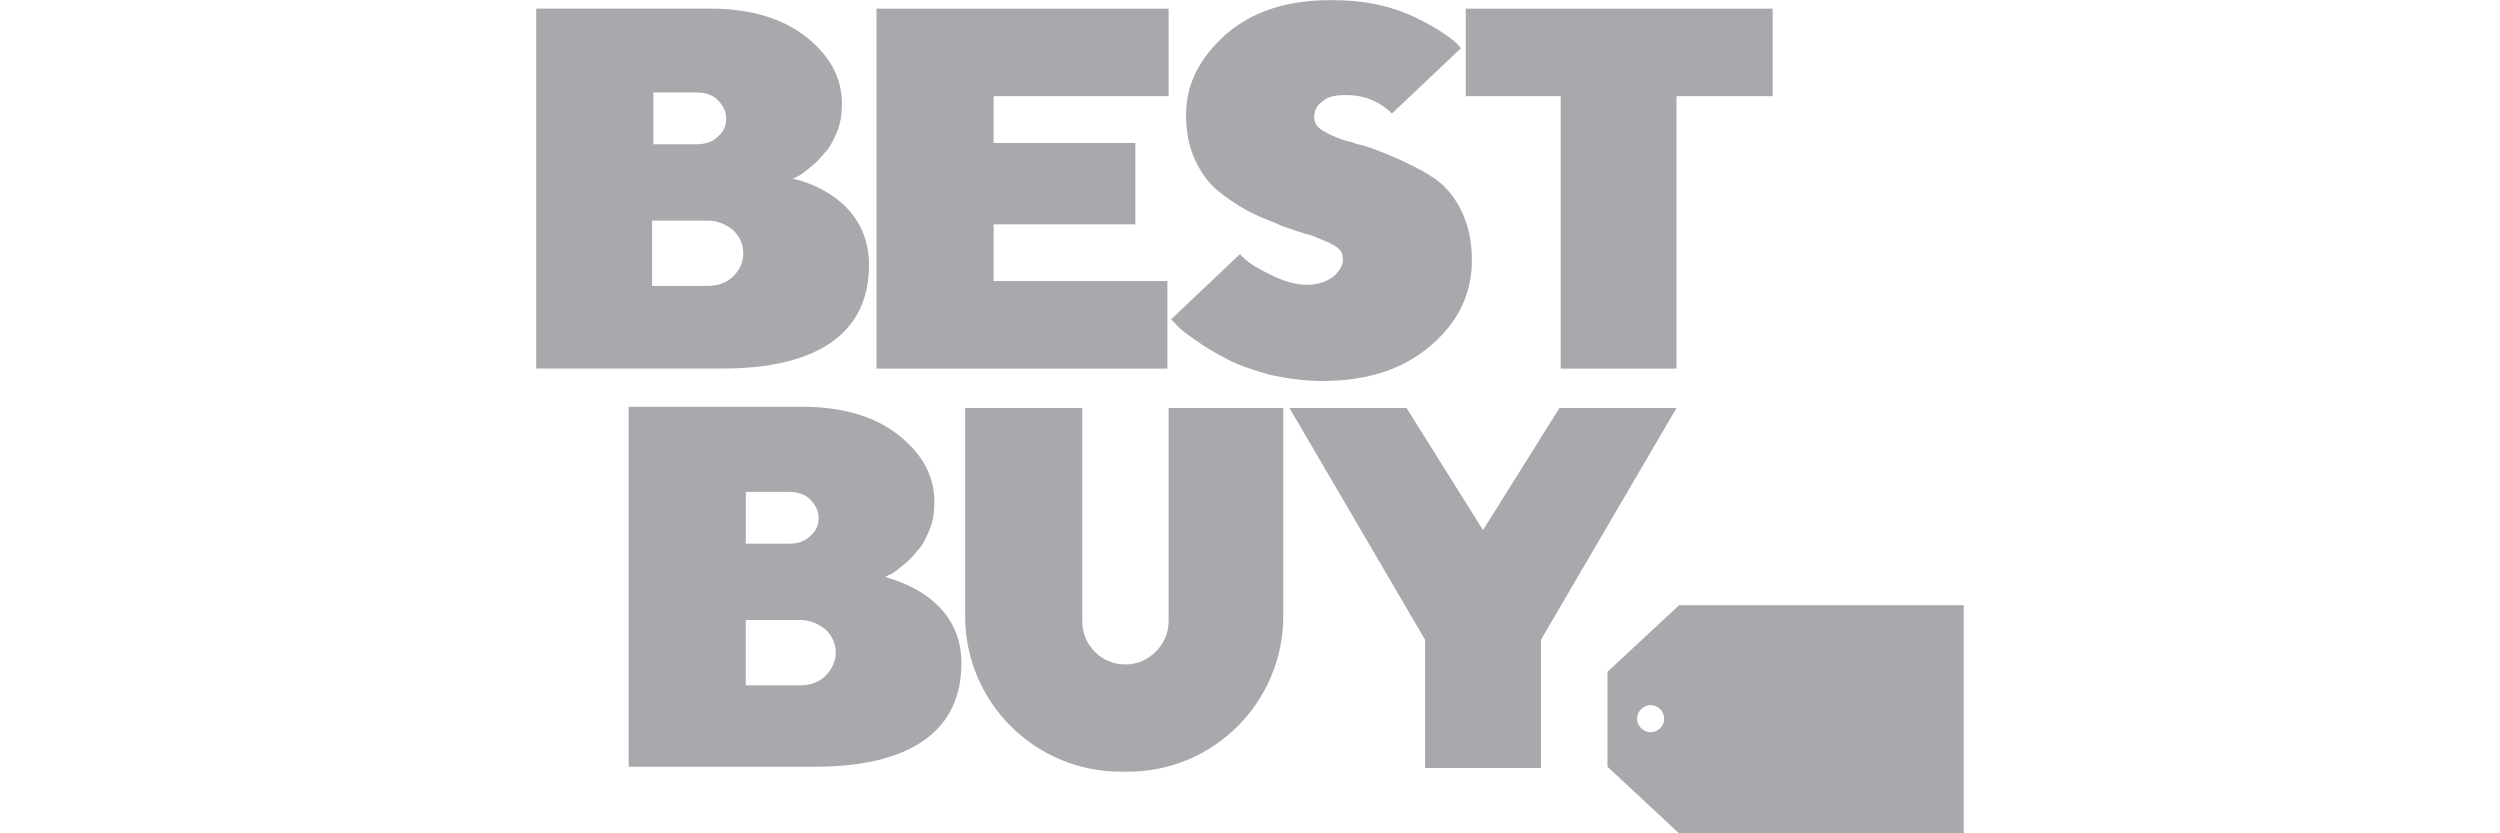
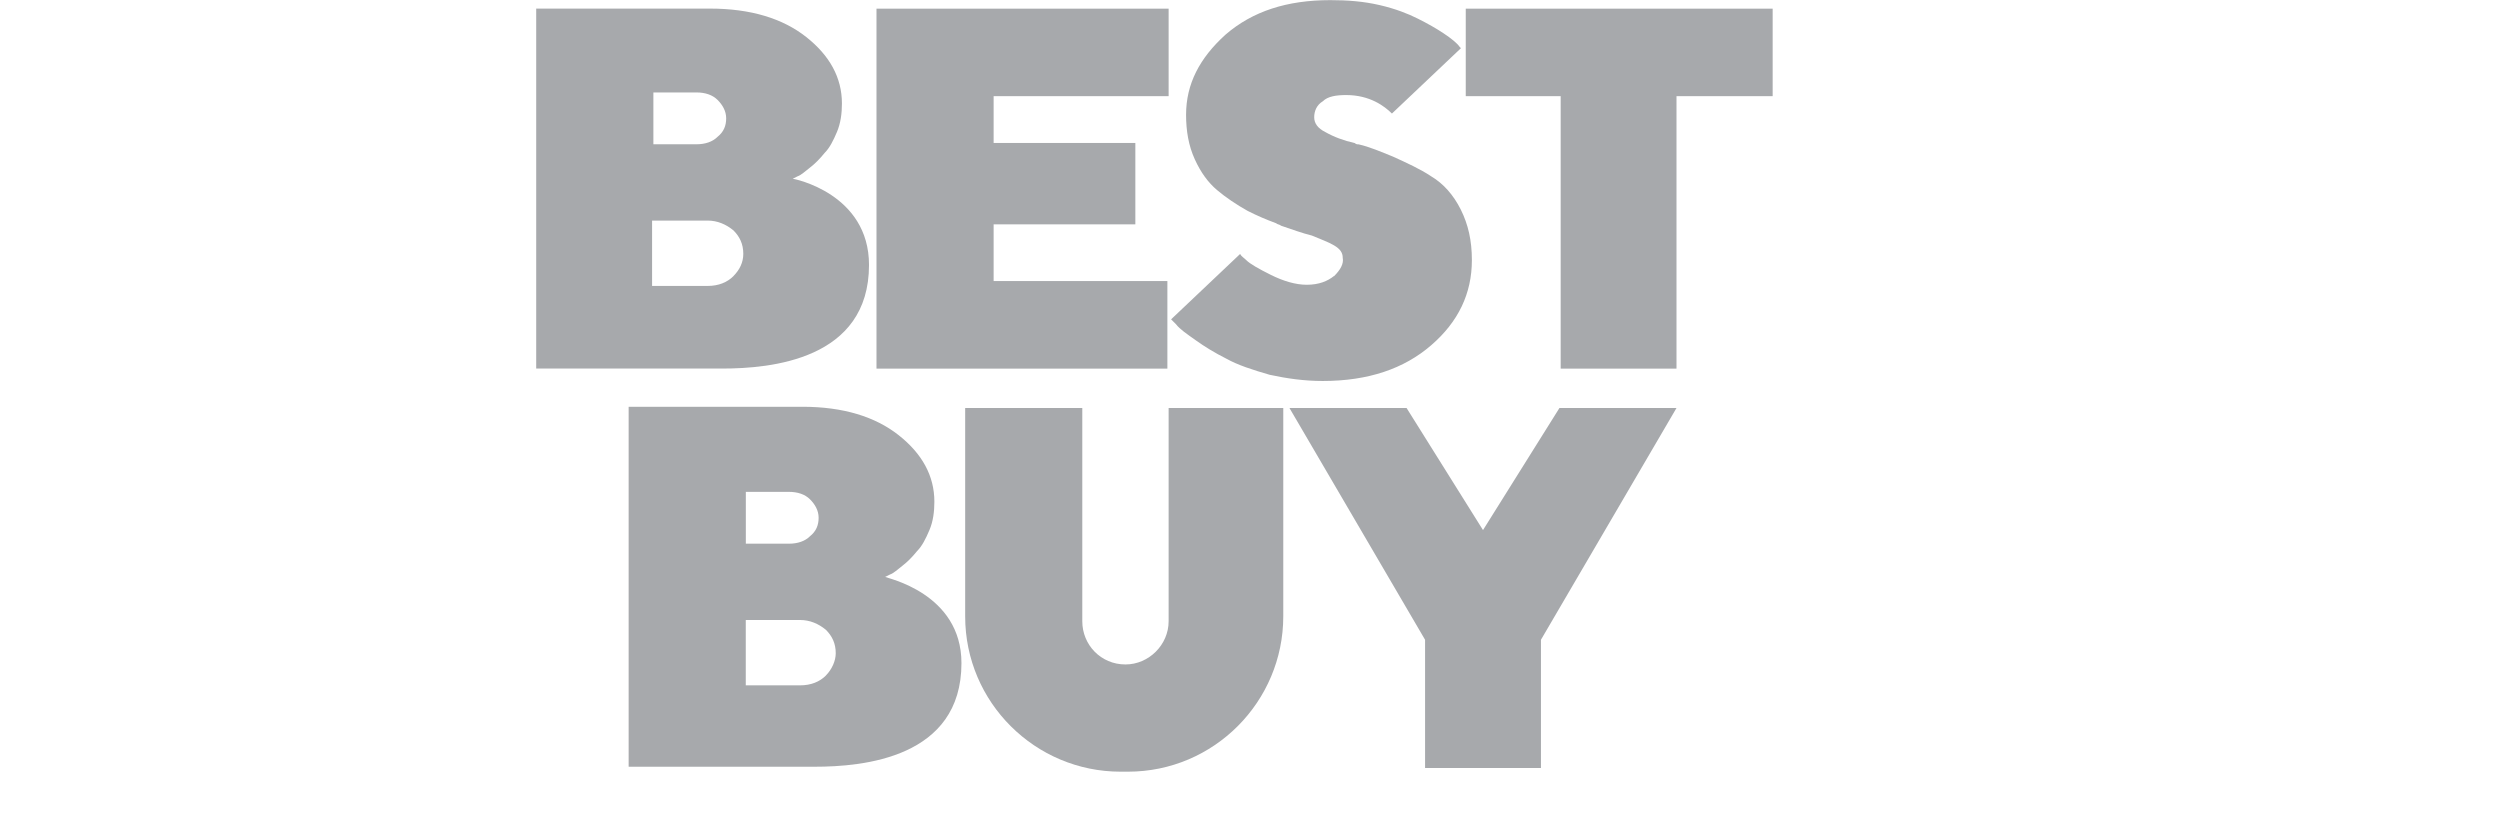
<svg xmlns="http://www.w3.org/2000/svg" id="Logos" viewBox="0 0 384 128">
  <defs>
    <style>
      .cls-1 {
        fill: #a7a9ac;
        stroke-width: 0px;
      }
    </style>
  </defs>
  <g id="Best_Buy" data-name="Best Buy">
    <path class="cls-1" d="M112.66,42.41c-.95.95-2.27,1.51-3.98,1.51h-8.52v-10.04h8.52c1.51,0,2.84.57,3.98,1.51.95.95,1.51,2.08,1.51,3.6,0,1.33-.57,2.46-1.51,3.41M100.36,14.2h6.63c1.33,0,2.46.38,3.22,1.14s1.33,1.7,1.33,2.84-.38,2.08-1.33,2.84c-.76.76-1.89,1.14-3.22,1.14h-6.63v-7.95h0ZM121.75,27.46l.76-.38c.57-.19,1.14-.76,1.89-1.33s1.51-1.33,2.27-2.27c.76-.76,1.33-1.89,1.89-3.22s.76-2.84.76-4.36c0-3.98-1.89-7.38-5.49-10.22s-8.52-4.36-14.77-4.36h-26.7v55.29h28.59c7.38,0,22.53-1.33,22.53-15.91,0-10.98-11.55-13.25-11.74-13.25" />
    <path class="cls-1" d="M126.86,103.76c-.95.95-2.27,1.51-3.98,1.51h-8.33v-10.04h8.33c1.51,0,2.84.57,3.98,1.51.95.95,1.51,2.08,1.51,3.6,0,1.14-.57,2.46-1.51,3.41M114.56,75.55h6.63c1.33,0,2.46.38,3.22,1.14.76.76,1.33,1.7,1.33,2.84s-.38,2.08-1.33,2.84c-.76.76-1.89,1.14-3.22,1.14h-6.63v-7.95h0ZM135.95,88.62l.76-.38c.57-.19,1.14-.76,1.89-1.33s1.51-1.33,2.27-2.27c.76-.76,1.33-1.89,1.89-3.22.57-1.33.76-2.84.76-4.36,0-3.98-1.89-7.38-5.49-10.22s-8.52-4.36-14.77-4.36h-26.7v55.29h28.59c7.38,0,22.53-1.33,22.53-15.91,0-10.79-11.55-13.07-11.74-13.25" />
    <polygon class="cls-1" points="179.31 43.17 152.62 43.17 152.62 34.46 174.39 34.46 174.39 21.96 152.62 21.96 152.62 14.77 179.5 14.77 179.5 1.33 134.63 1.33 134.63 56.62 179.31 56.62 179.31 43.17" />
    <polygon class="cls-1" points="225.14 1.33 225.14 14.77 239.72 14.77 239.72 56.62 257.51 56.62 257.51 14.77 272.28 14.77 272.28 1.33 225.14 1.33" />
    <path class="cls-1" d="M204.88,42.41c-.95.76-2.27,1.33-4.17,1.33-1.7,0-3.6-.57-5.49-1.51s-3.22-1.7-3.79-2.27c-.38-.38-.76-.57-.95-.95l-10.6,10.04.76.76c.57.76,1.7,1.51,3.03,2.46s2.84,1.89,4.73,2.84c1.7.95,3.98,1.7,6.63,2.46,2.65.57,5.3.95,8.14.95,7.01,0,12.5-1.89,16.66-5.49,4.17-3.6,6.25-7.95,6.25-13.07,0-3.03-.57-5.49-1.7-7.76-1.14-2.27-2.65-3.98-4.54-5.11-1.7-1.14-3.79-2.08-5.87-3.03-1.89-.76-3.6-1.51-5.3-1.89-.19,0-.38,0-.57-.19-1.7-.38-3.22-.95-4.54-1.7-1.14-.57-1.7-1.33-1.7-2.27s.38-1.89,1.33-2.46c.76-.76,2.08-.95,3.6-.95,3.6,0,5.87,1.7,7.01,2.84l10.6-10.04-.19-.19c-.38-.57-1.33-1.33-2.46-2.08-1.14-.76-2.46-1.51-3.98-2.27-1.51-.76-3.41-1.51-5.87-2.08-2.46-.57-4.92-.76-7.57-.76-6.63,0-11.93,1.7-16.09,5.3-3.98,3.6-6.06,7.57-6.06,12.31,0,2.46.38,4.73,1.33,6.82s2.08,3.6,3.41,4.73,3.03,2.27,4.73,3.22c1.51.76,2.84,1.33,4.36,1.89.19.19.57.19.76.38,1.7.57,3.22,1.14,4.73,1.51,1.33.57,2.46.95,3.41,1.51s1.33,1.14,1.33,1.89c.19.95-.38,1.89-1.33,2.84" />
    <path class="cls-1" d="M179.5,95.43c0,3.6-3.03,6.63-6.63,6.63-3.79,0-6.63-3.03-6.63-6.63v-32.76h-17.99v32c0,13.25,10.79,23.86,23.86,23.86h1.14c13.25,0,23.86-10.79,23.86-23.86v-32h-17.61v32.76h0Z" />
    <polygon class="cls-1" points="227.79 81.42 216.05 62.67 198.06 62.67 218.89 98.27 218.89 117.96 236.69 117.96 236.69 98.27 257.51 62.67 239.53 62.67 227.79 81.42" />
-     <path class="cls-1" d="M257.89,92.97l-10.98,10.22v14.58l10.98,10.22h43.74v-35.03h-43.74ZM253.54,112.47c-1.14,0-2.08-.95-2.08-2.08s.95-2.08,2.08-2.08,2.08.95,2.08,2.08-.95,2.08-2.08,2.08Z" />
  </g>
</svg>